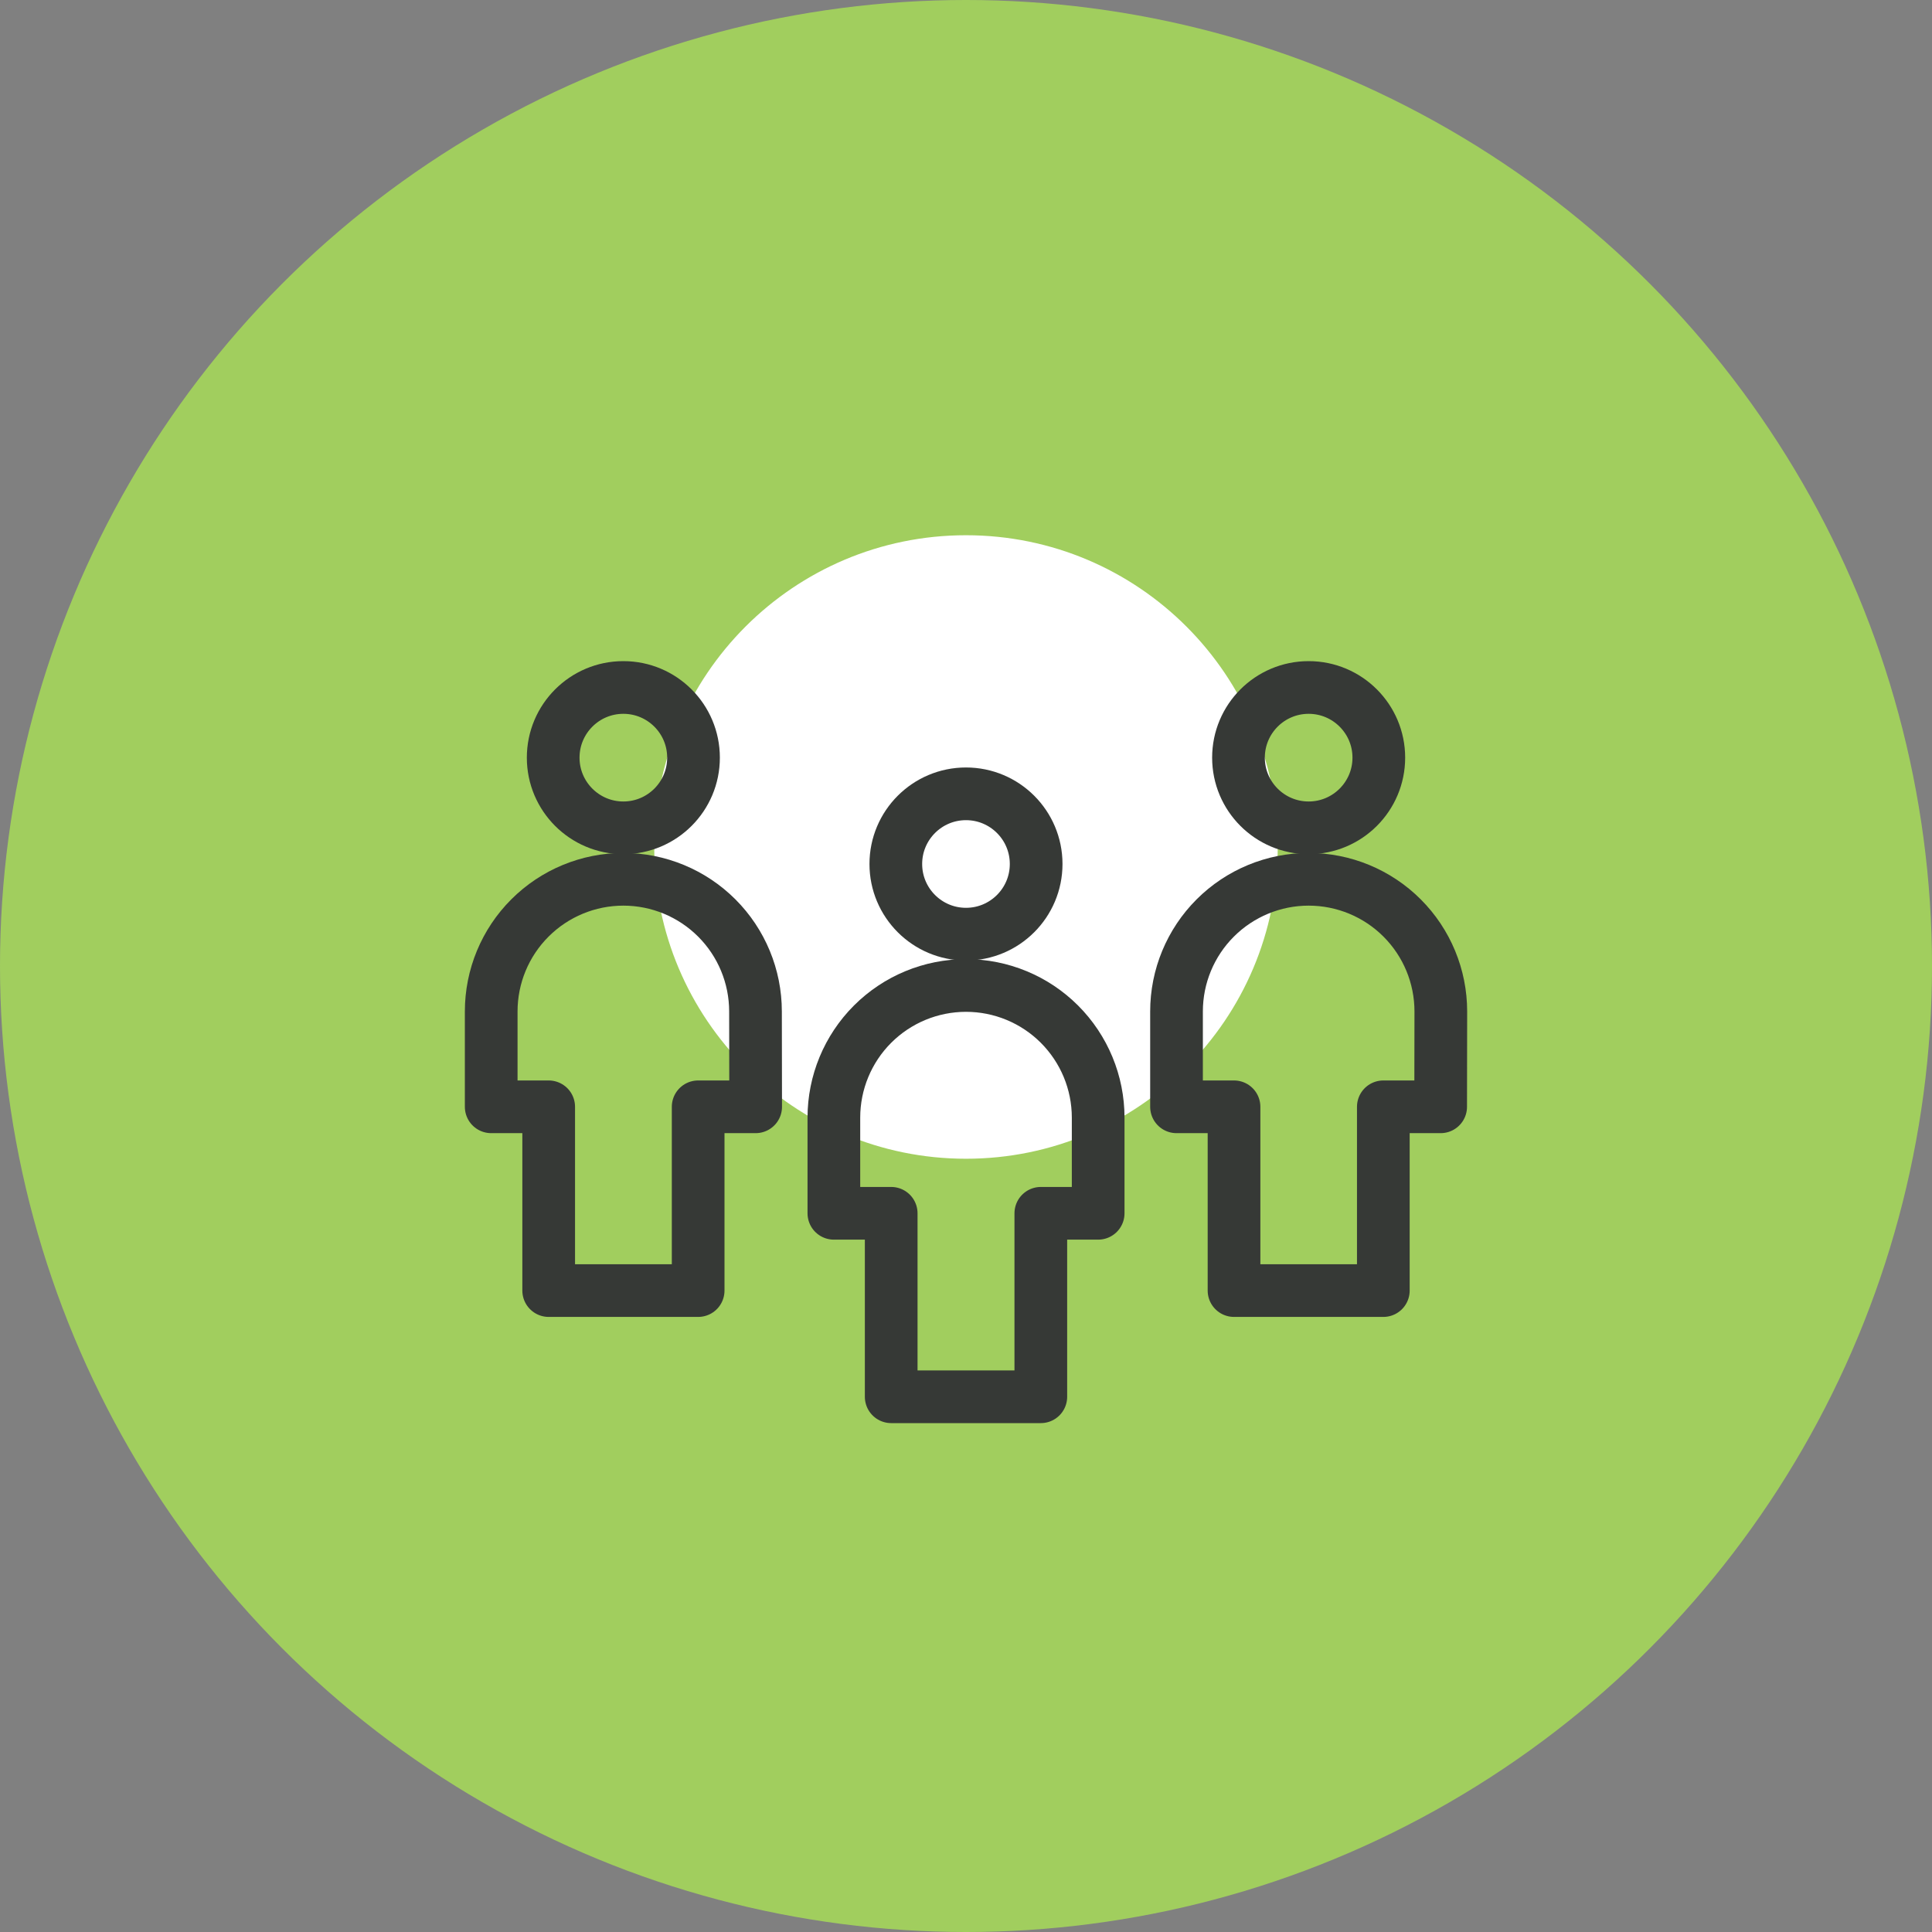
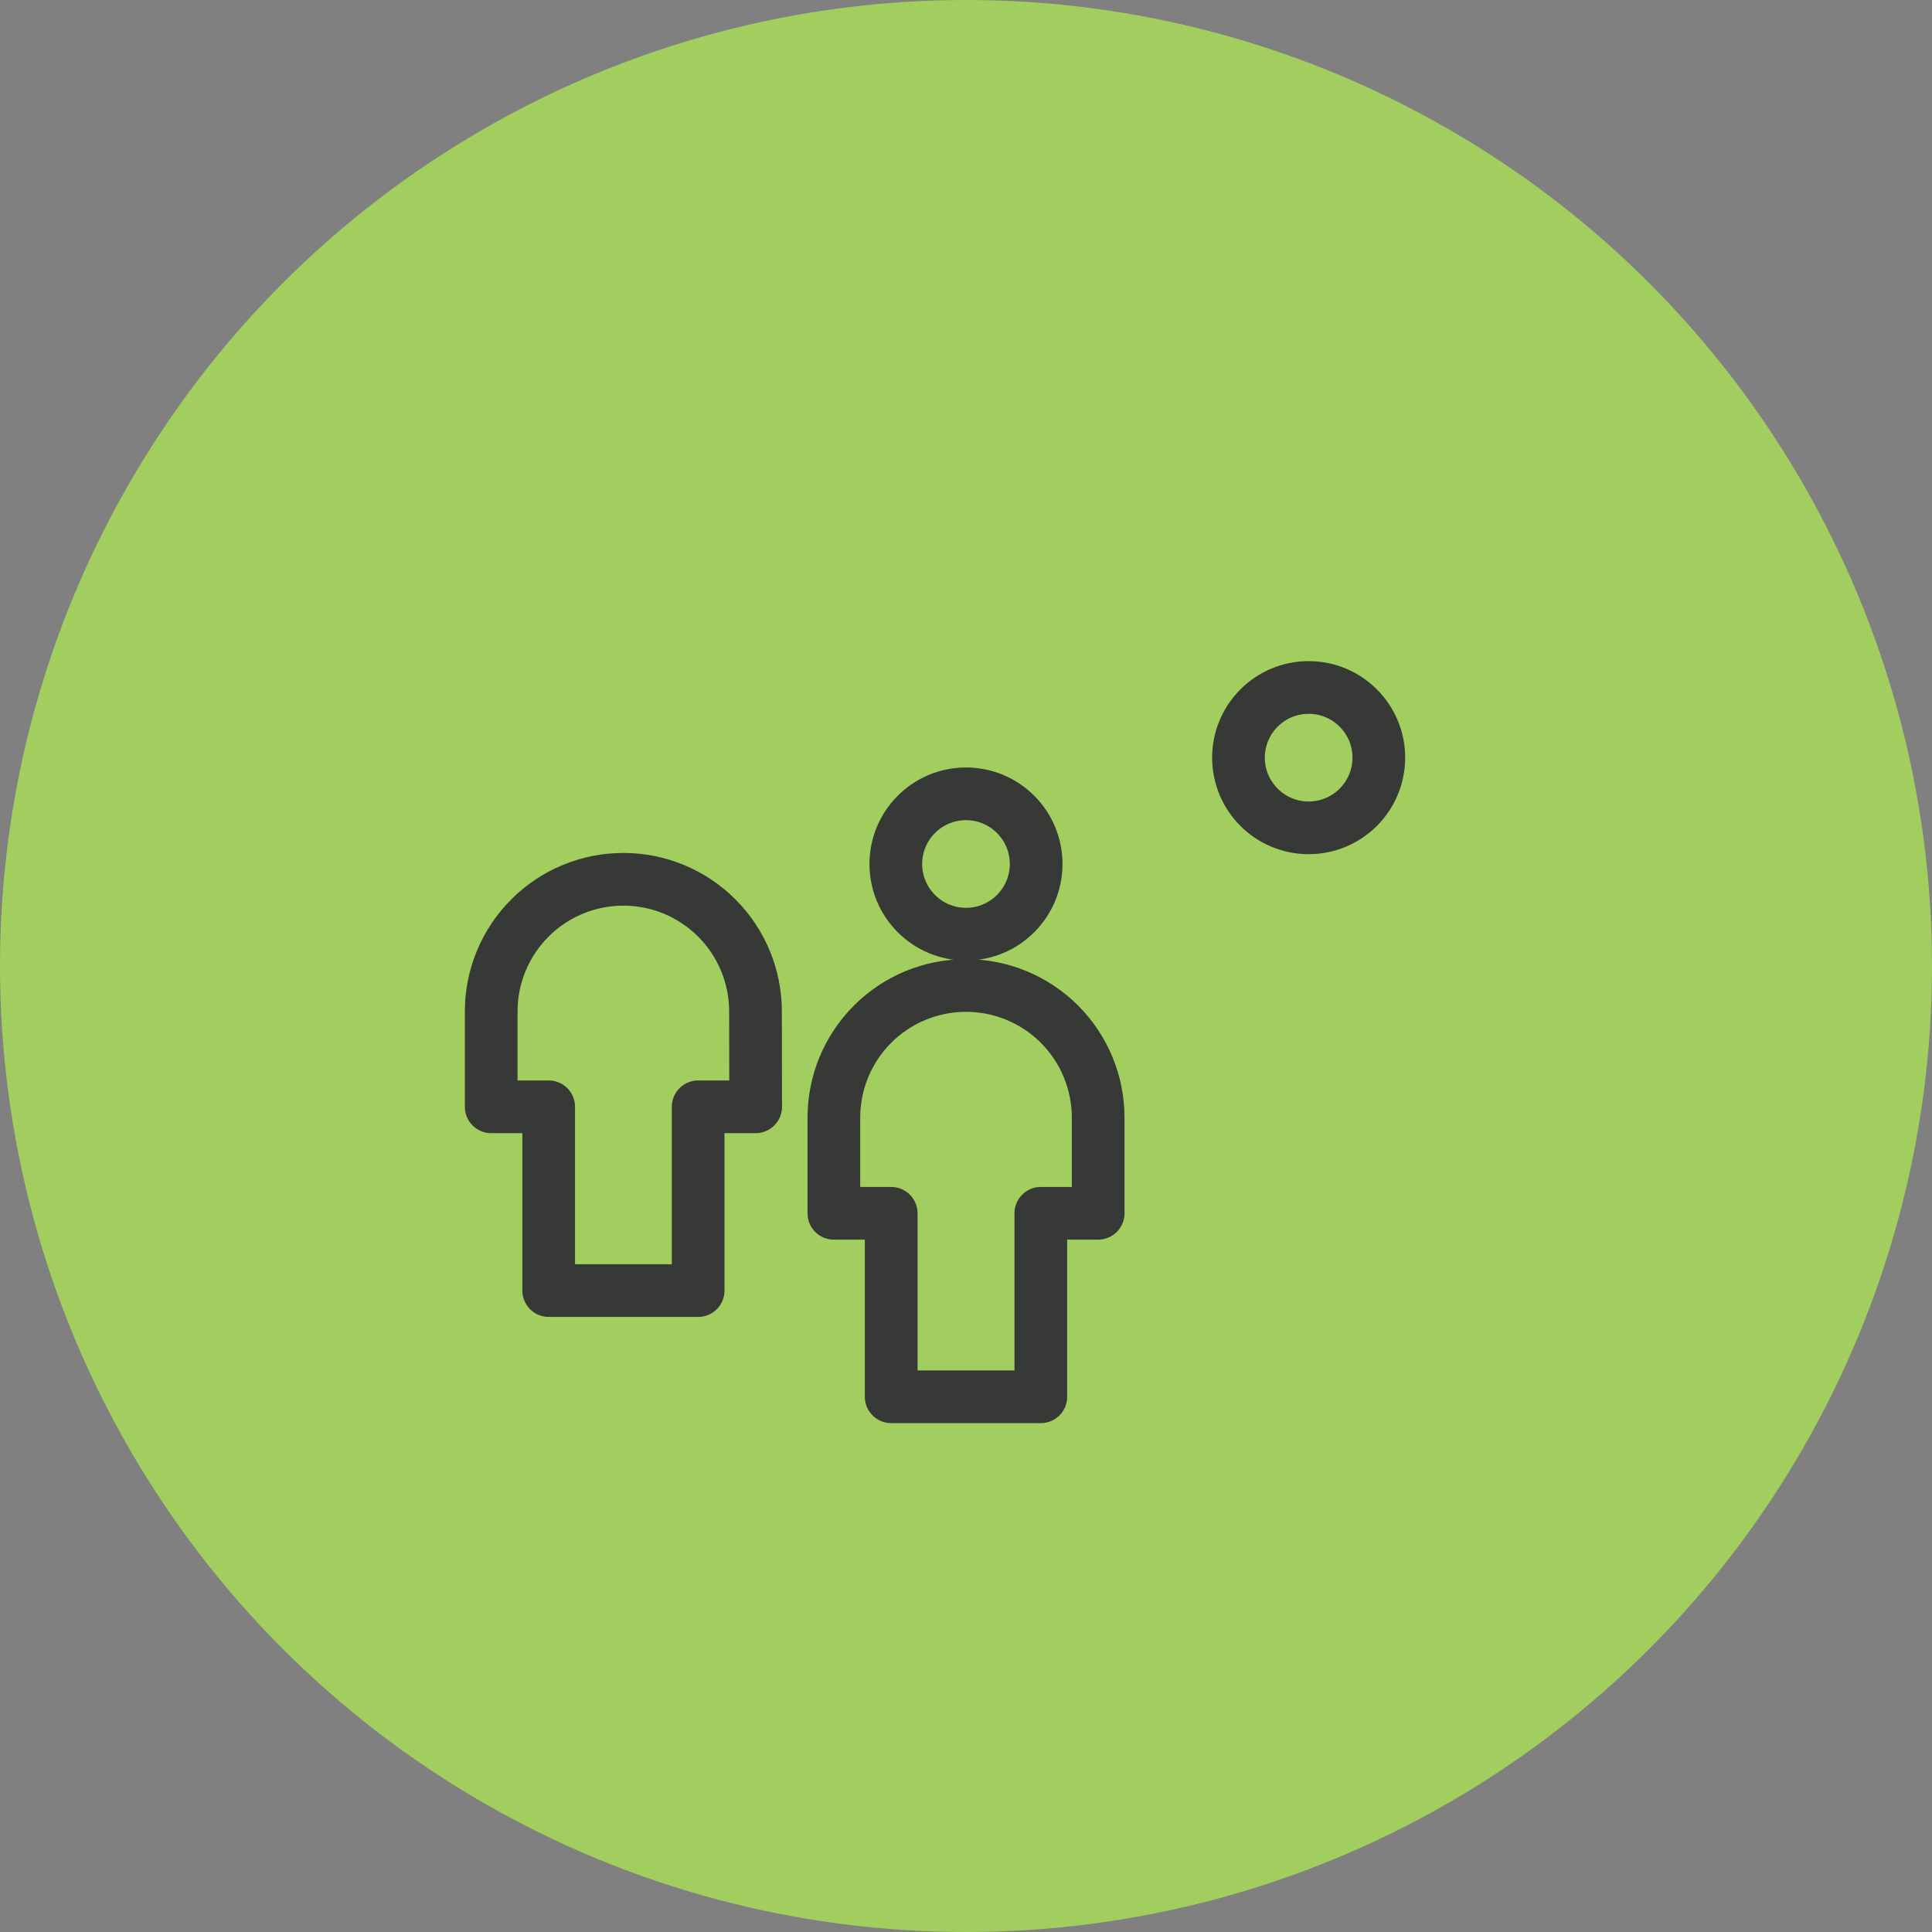
<svg xmlns="http://www.w3.org/2000/svg" width="110" height="110" viewBox="0 0 110 110" fill="none">
  <rect x="0" y="0" width="110" height="110" fill="#808080" stroke="none" />
  <circle cx="55" cy="55" r="55" fill="#A1CE5E" />
-   <path d="M55 65.974C64.802 65.974 72.749 58.027 72.749 48.224C72.749 38.421 64.802 30.474 55 30.474C45.197 30.474 37.25 38.421 37.25 48.224C37.25 58.027 45.197 65.974 55 65.974Z" fill="white" />
-   <path d="M35.491 47.133C37.698 47.133 39.486 45.344 39.486 43.138C39.486 40.931 37.698 39.142 35.491 39.142C33.285 39.142 31.496 40.931 31.496 43.138C31.496 45.344 33.285 47.133 35.491 47.133Z" stroke="#363936" stroke-width="3" stroke-linecap="round" stroke-linejoin="round" />
  <path d="M43.015 57.587C43.015 55.592 42.222 53.678 40.811 52.267C39.4 50.856 37.486 50.063 35.491 50.063C33.495 50.063 31.581 50.856 30.171 52.267C28.759 53.678 27.967 55.592 27.967 57.587V63.017H31.24V73.48H39.75V63.017H43.024L43.015 57.587Z" stroke="#363936" stroke-width="3" stroke-linecap="round" stroke-linejoin="round" />
  <path d="M74.509 47.133C76.715 47.133 78.504 45.344 78.504 43.138C78.504 40.931 76.715 39.142 74.509 39.142C72.302 39.142 70.514 40.931 70.514 43.138C70.514 45.344 72.302 47.133 74.509 47.133Z" stroke="#363936" stroke-width="3" stroke-linecap="round" stroke-linejoin="round" />
-   <path d="M82.034 57.587C82.034 55.592 81.242 53.678 79.831 52.267C78.42 50.856 76.506 50.063 74.51 50.063C72.515 50.063 70.601 50.856 69.19 52.267C67.779 53.678 66.986 55.592 66.986 57.587V63.017H70.26V73.48H78.761V63.017H82.025L82.034 57.587Z" stroke="#363936" stroke-width="3" stroke-linecap="round" stroke-linejoin="round" />
  <path d="M54.999 53.187C57.206 53.187 58.994 51.398 58.994 49.192C58.994 46.986 57.206 45.197 54.999 45.197C52.793 45.197 51.004 46.986 51.004 49.192C51.004 51.398 52.793 53.187 54.999 53.187Z" stroke="#363936" stroke-width="3" stroke-linecap="round" stroke-linejoin="round" />
  <path d="M62.525 63.633C62.525 61.637 61.732 59.724 60.321 58.312C58.91 56.901 56.996 56.109 55.001 56.109C53.005 56.109 51.091 56.901 49.68 58.312C48.269 59.724 47.477 61.637 47.477 63.633V69.08H50.741V79.526H59.26V69.08H62.525V63.633Z" stroke="#363936" stroke-width="3" stroke-linecap="round" stroke-linejoin="round" />
</svg>